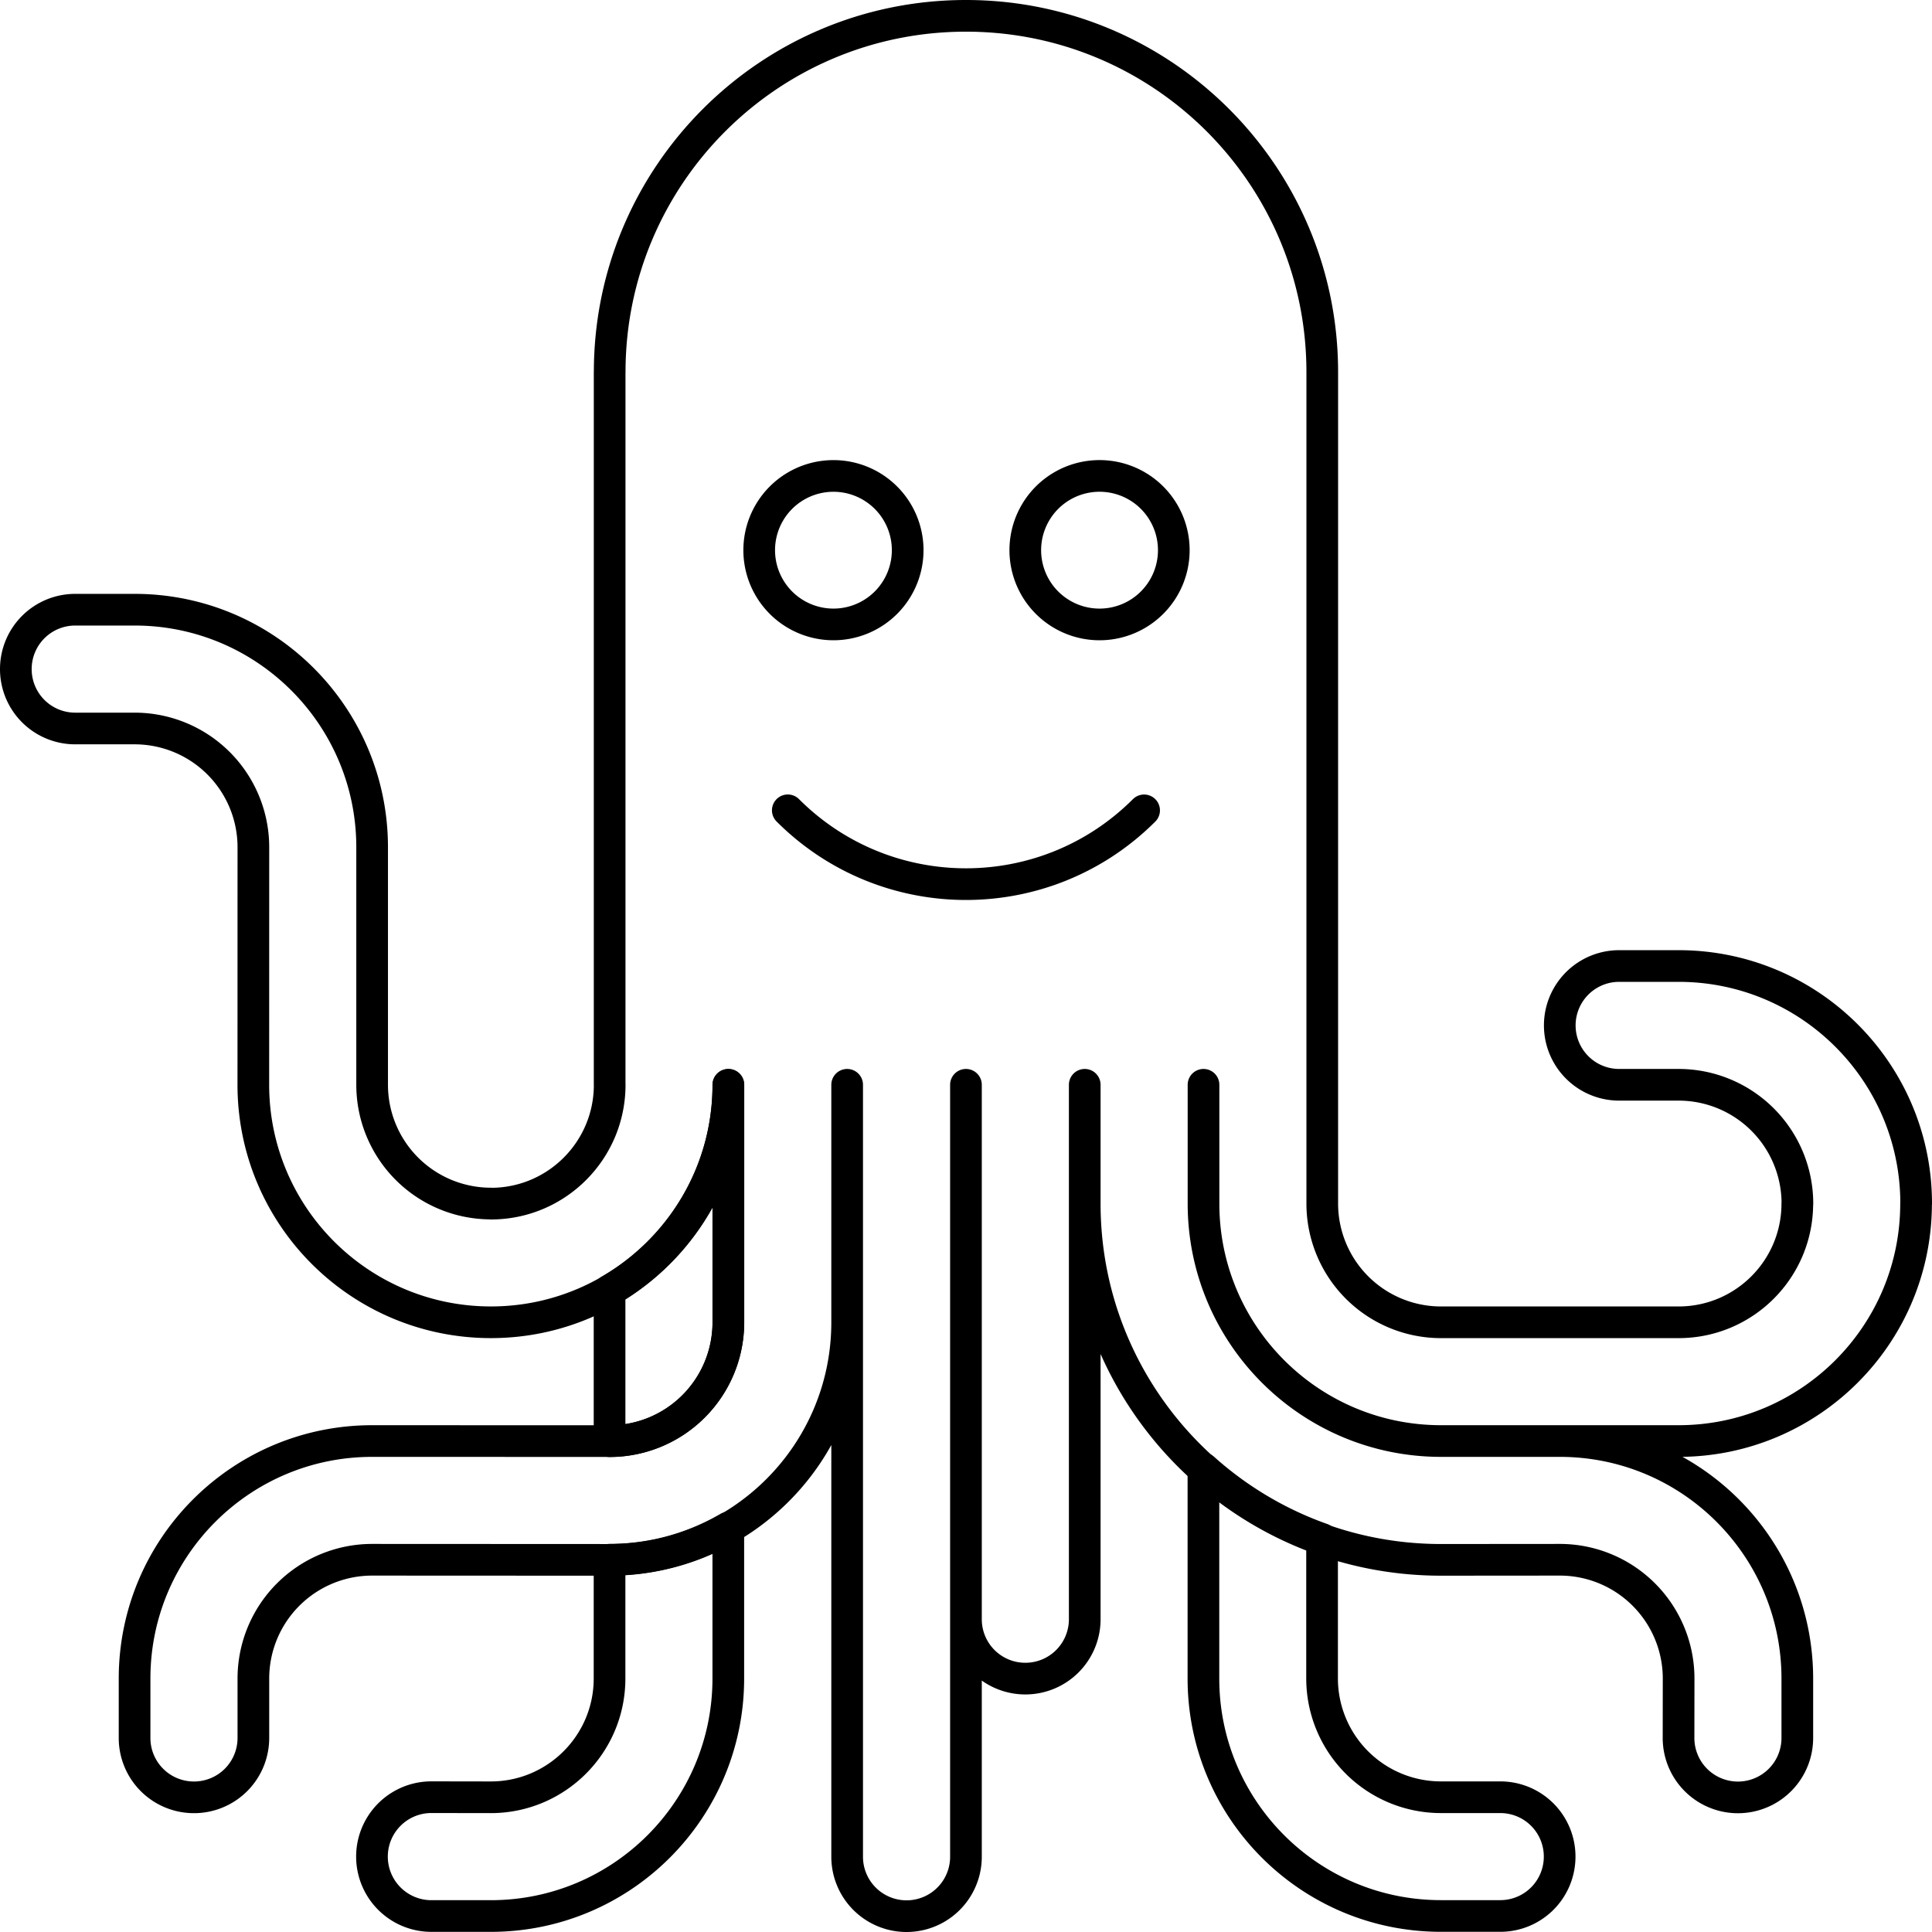
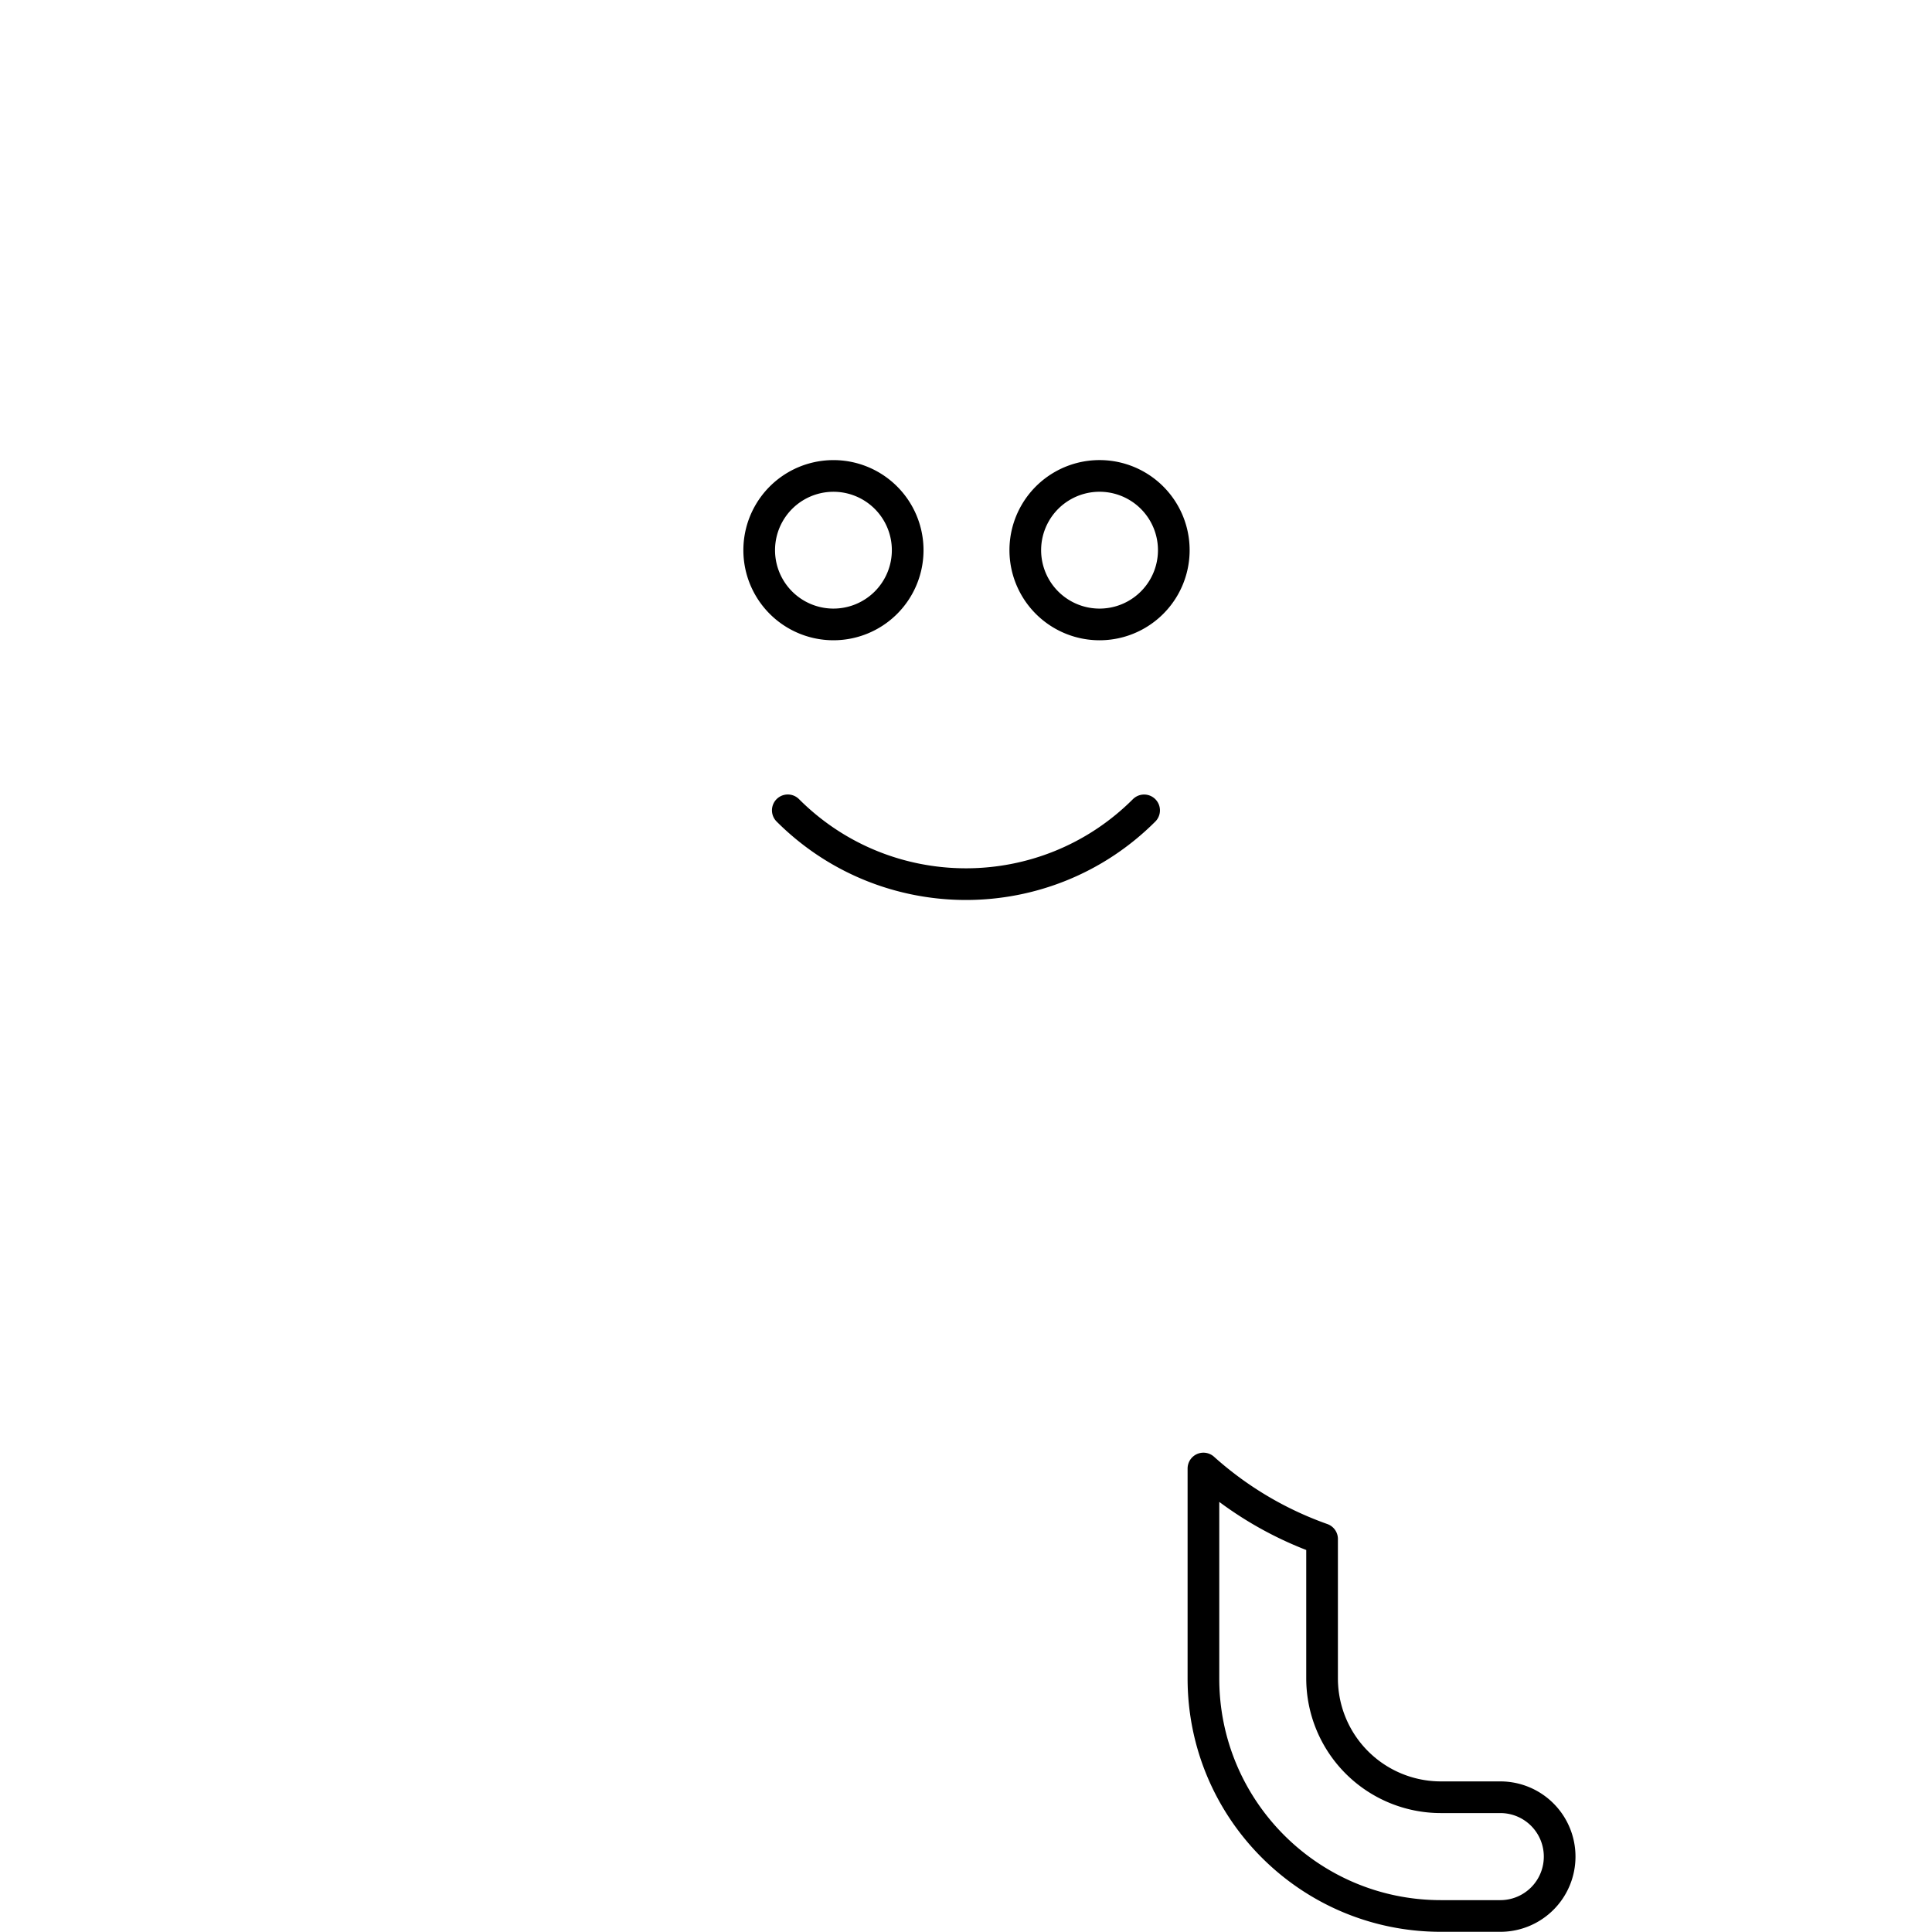
<svg xmlns="http://www.w3.org/2000/svg" width="122" height="122" fill="none">
-   <path stroke="#000" stroke-linecap="round" stroke-linejoin="round" stroke-miterlimit="10" stroke-width="2" d="M45.99 96.465v9.525c0 8.283-6.718 15.001-14.999 15.001h-3.75a3.752 3.752 0 0 1 0-7.504l3.75.006c4.142 0 7.5-3.359 7.5-7.503v-7.499c2.735 0 5.291-.744 7.5-2.026Zm0-12.961V68.507c0 5.55-3.022 10.383-7.498 12.975v9.525a7.501 7.501 0 0 0 7.498-7.503Z" />
-   <path stroke="#000" stroke-linecap="round" stroke-linejoin="round" stroke-miterlimit="10" stroke-width="2" d="M90.998 90.997h7.498c8.284 0 14.999 6.719 14.999 15.002v3.751a3.75 3.75 0 1 1-7.5 0l.005-3.751a7.503 7.503 0 0 0-7.504-7.505l-7.498.006c-12.425 0-22.5-10.077-22.5-22.5v-7.499 33.75a3.748 3.748 0 0 1-3.75 3.748 3.748 3.748 0 0 1-3.751-3.748v-33.75 48.748a3.75 3.75 0 1 1-7.502 0V68.501 83.5c0 8.282-6.717 15.001-14.999 15.001L23.5 98.494a7.502 7.502 0 0 0-7.5 7.505v3.751a3.747 3.747 0 0 1-3.75 3.746 3.747 3.747 0 0 1-3.752-3.746v-3.751c0-8.283 6.719-15.002 15.002-15.002l14.997.004a7.5 7.5 0 0 0 7.5-7.502V68.5c0 8.283-6.718 14.998-14.998 14.998-8.284 0-15.002-6.715-15.002-14.998L16 53.502a7.5 7.5 0 0 0-7.5-7.5H4.75A3.748 3.748 0 0 1 1 42.253a3.749 3.749 0 0 1 3.749-3.752h3.75c8.284 0 15 6.719 15 15.002v14.998A7.5 7.5 0 0 0 31 76v.006c4.142 0 7.5-3.359 7.5-7.505h-.003v-45h.003V23.5C38.5 11.074 48.571 1 60.997 1c12.425 0 22.5 10.074 22.5 22.5V76a7.498 7.498 0 0 0 7.5 7.499h14.998c4.142 0 7.5-3.355 7.5-7.499h.006a7.503 7.503 0 0 0-7.503-7.499h-3.753a3.75 3.75 0 1 1 0-7.5h3.753C114.283 61.002 121 67.718 121 76h-.006c0 8.283-6.716 14.997-14.999 14.997H90.998Zm0 0c-8.285 0-15-6.714-15-14.997v-7.499" />
  <path stroke="#000" stroke-linecap="round" stroke-linejoin="round" stroke-miterlimit="10" stroke-width="2" d="M83.485 97.182a22.402 22.402 0 0 1-7.492-4.45v13.261c0 8.283 6.714 14.995 14.997 14.995h3.752a3.746 3.746 0 0 0 3.745-3.751 3.746 3.746 0 0 0-3.745-3.747H90.99a7.503 7.503 0 0 1-7.505-7.503v-8.805ZM52.561 39.43a4.688 4.688 0 1 0 0-9.375 4.688 4.688 0 0 0 0 9.375Zm16.872.001a4.689 4.689 0 1 0 0-9.378 4.689 4.689 0 0 0 0 9.378ZM49.747 51.169c6.214 6.215 16.285 6.215 22.5.003" />
</svg>